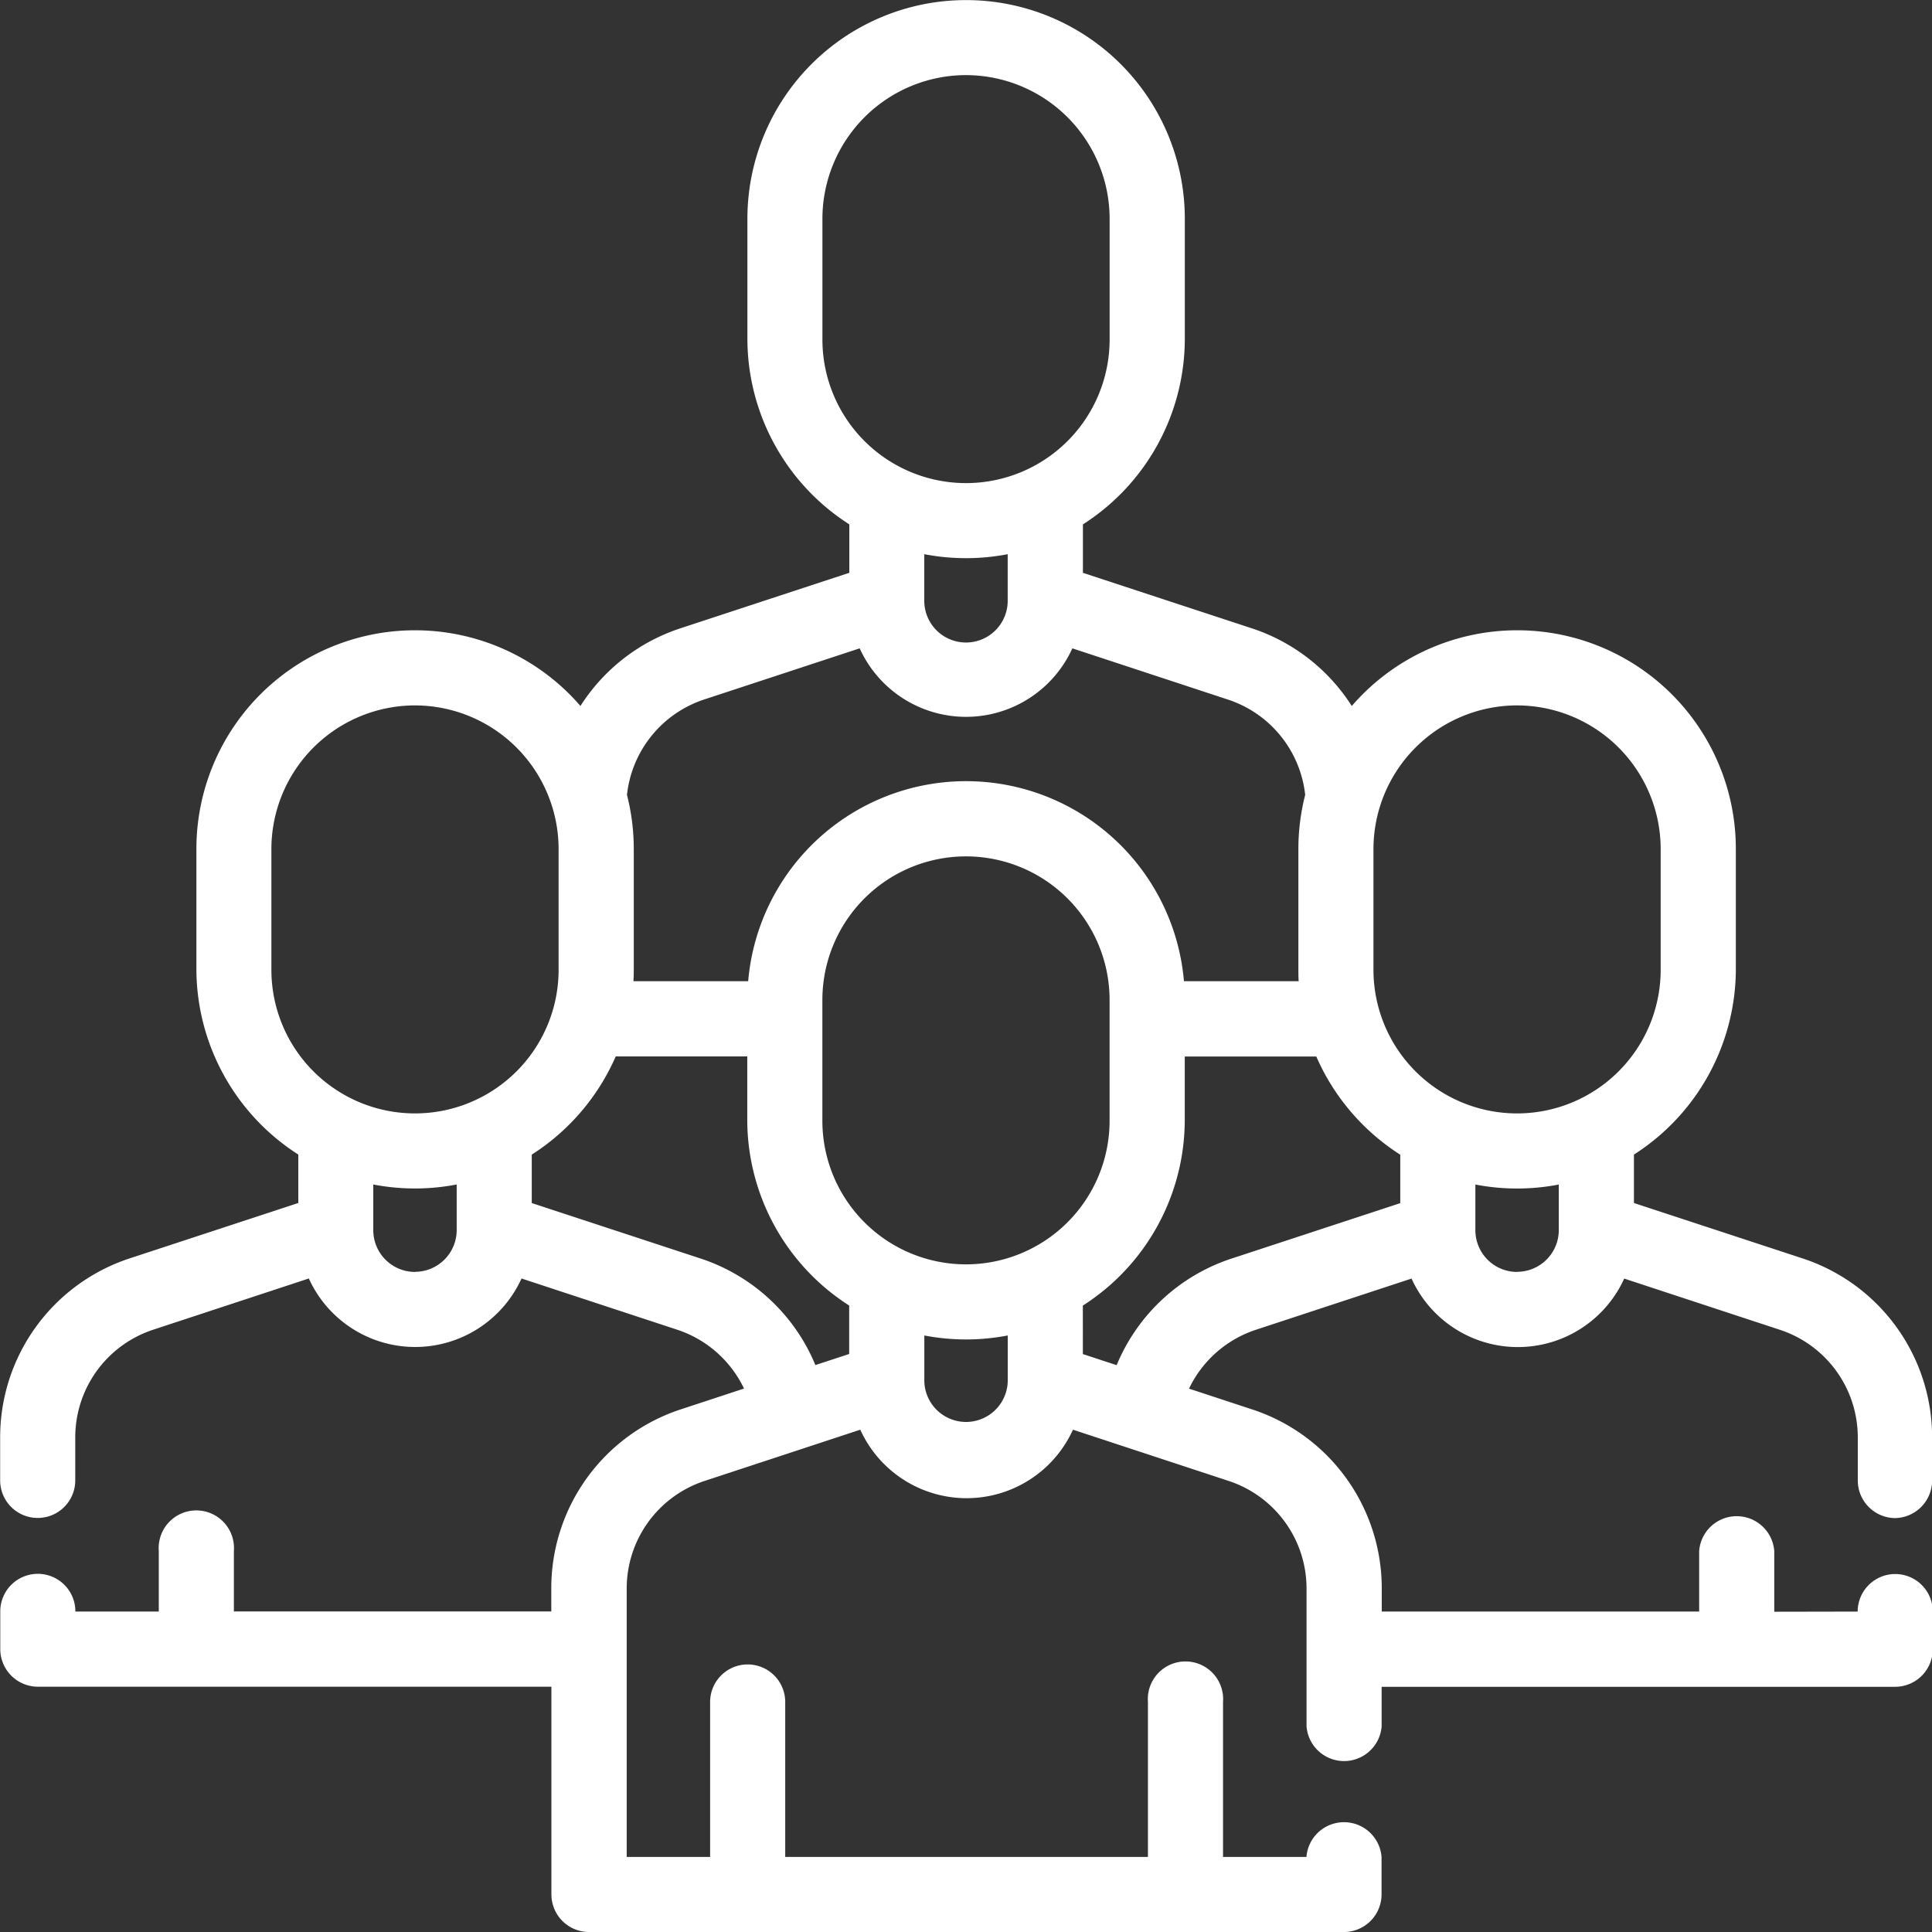
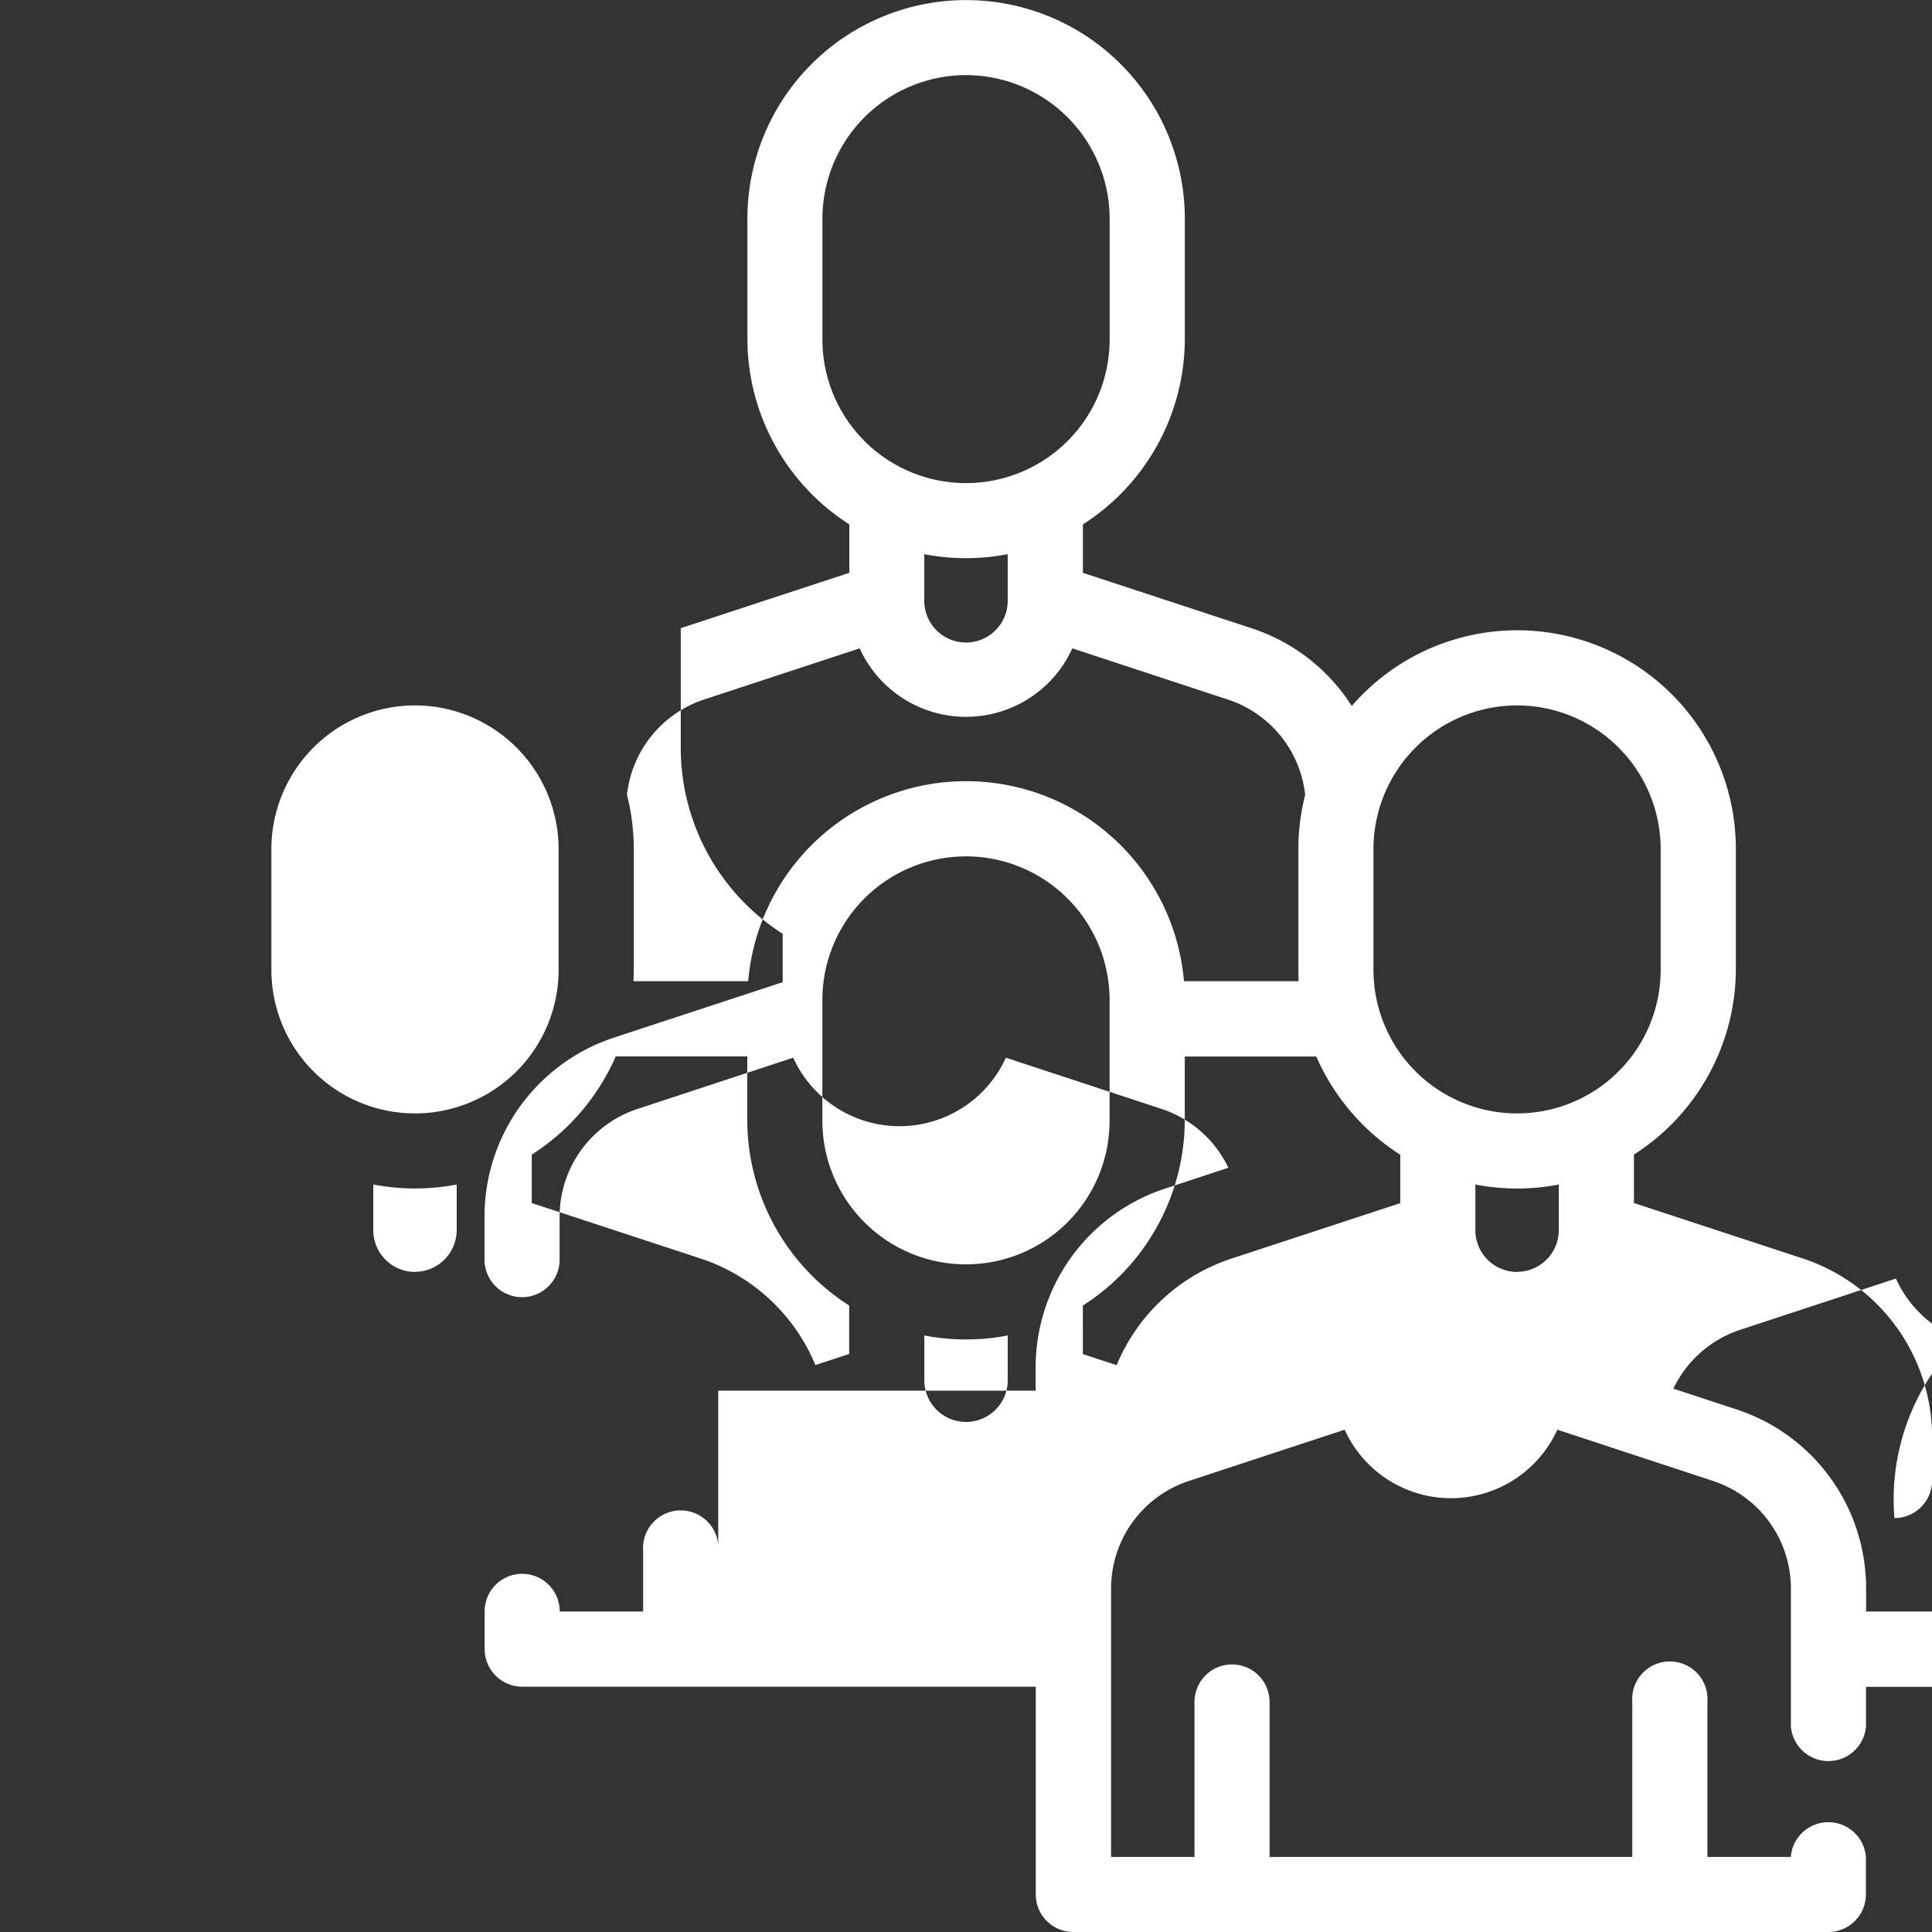
<svg xmlns="http://www.w3.org/2000/svg" width="87.206" height="87.206" viewBox="0 0 87.206 87.206">
  <rect x="0" y="0" width="87.206" height="87.206" fill="#333333" stroke="none" />
-   <path id="Path_308" data-name="Path 308" d="M1109.011,1105.216a1.7,1.7,0,0,0,1.7-1.7v-1.938a8.5,8.5,0,0,0-5.849-8.084l-7.61-2.5v-2.186a9.955,9.955,0,0,0,4.6-8.342v-5.451a9.868,9.868,0,0,0-17.336-6.455,8.492,8.492,0,0,0-4.527-3.511l-7.609-2.5v-2.186a9.956,9.956,0,0,0,4.6-8.342v-5.452a9.872,9.872,0,0,0-19.744,0v5.451a9.957,9.957,0,0,0,4.6,8.342v2.186l-7.608,2.5a8.494,8.494,0,0,0-4.528,3.511,9.868,9.868,0,0,0-17.335,6.455v5.451a9.956,9.956,0,0,0,4.6,8.342v2.186l-7.611,2.5a8.5,8.5,0,0,0-5.847,8.084v1.938a1.695,1.695,0,1,0,3.39,0v-1.938a5.112,5.112,0,0,1,3.518-4.864l7.025-2.312a5.272,5.272,0,0,0,9.6,0l7.024,2.311a5.115,5.115,0,0,1,3.019,2.657l-2.85.938a8.493,8.493,0,0,0-5.849,8.083v1.04h-14.327V1106.7a1.7,1.7,0,1,0-3.39,0v2.734h-3.765v-.007a1.695,1.695,0,0,0-3.39,0v1.7a1.7,1.7,0,0,0,1.7,1.7h23.177v9.378a1.7,1.7,0,0,0,1.7,1.695h34.071a1.7,1.7,0,0,0,1.7-1.695v-1.69a1.7,1.7,0,0,0-3.39-.005h-3.765v-6.993a1.7,1.7,0,1,0-3.39,0v6.993h-16.372v-6.993a1.695,1.695,0,1,0-3.39,0v6.993h-3.765V1108.4a5.109,5.109,0,0,1,3.519-4.862l7.024-2.312a5.272,5.272,0,0,0,9.6,0l7.024,2.312a5.109,5.109,0,0,1,3.519,4.862v6.214a1.7,1.7,0,0,0,3.39,0v-1.783h23.177a1.7,1.7,0,0,0,1.7-1.695v-1.7a1.695,1.695,0,1,0-3.39,0l-3.765.007V1106.7a1.7,1.7,0,0,0-3.39,0v2.734h-14.327v-1.04a8.493,8.493,0,0,0-5.849-8.083l-2.85-.938a5.115,5.115,0,0,1,3.018-2.657l7.025-2.311a5.272,5.272,0,0,0,9.6,0l7.024,2.311a5.111,5.111,0,0,1,3.519,4.864v1.938A1.7,1.7,0,0,0,1109.011,1105.216Zm-47.181-9.593v2.186l-1.525.5a8.472,8.472,0,0,0-5.193-4.813l-7.61-2.5v-2.186a10.008,10.008,0,0,0,3.79-4.432h5.938v2.9A9.957,9.957,0,0,0,1061.83,1095.622Zm-1.21-13.793a6.482,6.482,0,0,1,12.964,0v5.451a6.482,6.482,0,1,1-12.964,0Zm8.365-18.056a1.883,1.883,0,1,1-3.765-.011v-2.055a9.969,9.969,0,0,0,3.765,0v2.017C1068.985,1063.742,1068.985,1063.76,1068.986,1063.773Zm-6.681,2.184a5.272,5.272,0,0,0,9.6,0l7.025,2.313a5.111,5.111,0,0,1,3.484,4.3,9.87,9.87,0,0,0-.307,2.44v5.452c0,.172,0,.346.014.519h-5.179a9.871,9.871,0,0,0-19.67,0h-5.178c.009-.173.014-.347.014-.519v-5.452a9.873,9.873,0,0,0-.307-2.44,5.114,5.114,0,0,1,3.485-4.305Zm4.8-25.874a6.49,6.49,0,0,1,6.482,6.482v5.451a6.482,6.482,0,1,1-12.964,0v-5.451A6.49,6.49,0,0,1,1067.1,1040.083Zm5.273,55.54a9.956,9.956,0,0,0,4.6-8.342v-2.9h5.938a10,10,0,0,0,3.79,4.432v2.186l-7.61,2.5a8.471,8.471,0,0,0-5.192,4.813l-1.525-.5Zm-30.145-27.09a6.489,6.489,0,0,1,6.482,6.482v5.452a6.482,6.482,0,1,1-12.964,0v-5.452A6.489,6.489,0,0,1,1042.231,1068.533Zm0,25.571a1.885,1.885,0,0,1-1.883-1.883v-2.064a9.947,9.947,0,0,0,3.765,0v2.064A1.885,1.885,0,0,1,1042.231,1094.1Zm22.99,2.868a9.956,9.956,0,0,0,3.765,0v2.064a1.883,1.883,0,0,1-3.765,0Zm26.755-28.439a6.489,6.489,0,0,1,6.482,6.482v5.452a6.482,6.482,0,1,1-12.964,0v-5.452A6.49,6.49,0,0,1,1091.975,1068.533Zm0,25.571a1.884,1.884,0,0,1-1.882-1.882v-2.063a9.951,9.951,0,0,0,3.765,0v2.063A1.885,1.885,0,0,1,1091.975,1094.1Z" transform="translate(-1023.5 -1036.693)" fill="#fff" />
+   <path id="Path_308" data-name="Path 308" d="M1109.011,1105.216a1.7,1.7,0,0,0,1.7-1.7v-1.938a8.5,8.5,0,0,0-5.849-8.084l-7.61-2.5v-2.186a9.955,9.955,0,0,0,4.6-8.342v-5.451a9.868,9.868,0,0,0-17.336-6.455,8.492,8.492,0,0,0-4.527-3.511l-7.609-2.5v-2.186a9.956,9.956,0,0,0,4.6-8.342v-5.452a9.872,9.872,0,0,0-19.744,0v5.451a9.957,9.957,0,0,0,4.6,8.342v2.186l-7.608,2.5v5.451a9.956,9.956,0,0,0,4.6,8.342v2.186l-7.611,2.5a8.5,8.5,0,0,0-5.847,8.084v1.938a1.695,1.695,0,1,0,3.39,0v-1.938a5.112,5.112,0,0,1,3.518-4.864l7.025-2.312a5.272,5.272,0,0,0,9.6,0l7.024,2.311a5.115,5.115,0,0,1,3.019,2.657l-2.85.938a8.493,8.493,0,0,0-5.849,8.083v1.04h-14.327V1106.7a1.7,1.7,0,1,0-3.39,0v2.734h-3.765v-.007a1.695,1.695,0,0,0-3.39,0v1.7a1.7,1.7,0,0,0,1.7,1.7h23.177v9.378a1.7,1.7,0,0,0,1.7,1.695h34.071a1.7,1.7,0,0,0,1.7-1.695v-1.69a1.7,1.7,0,0,0-3.39-.005h-3.765v-6.993a1.7,1.7,0,1,0-3.39,0v6.993h-16.372v-6.993a1.695,1.695,0,1,0-3.39,0v6.993h-3.765V1108.4a5.109,5.109,0,0,1,3.519-4.862l7.024-2.312a5.272,5.272,0,0,0,9.6,0l7.024,2.312a5.109,5.109,0,0,1,3.519,4.862v6.214a1.7,1.7,0,0,0,3.39,0v-1.783h23.177a1.7,1.7,0,0,0,1.7-1.695v-1.7a1.695,1.695,0,1,0-3.39,0l-3.765.007V1106.7a1.7,1.7,0,0,0-3.39,0v2.734h-14.327v-1.04a8.493,8.493,0,0,0-5.849-8.083l-2.85-.938a5.115,5.115,0,0,1,3.018-2.657l7.025-2.311a5.272,5.272,0,0,0,9.6,0l7.024,2.311a5.111,5.111,0,0,1,3.519,4.864v1.938A1.7,1.7,0,0,0,1109.011,1105.216Zm-47.181-9.593v2.186l-1.525.5a8.472,8.472,0,0,0-5.193-4.813l-7.61-2.5v-2.186a10.008,10.008,0,0,0,3.79-4.432h5.938v2.9A9.957,9.957,0,0,0,1061.83,1095.622Zm-1.21-13.793a6.482,6.482,0,0,1,12.964,0v5.451a6.482,6.482,0,1,1-12.964,0Zm8.365-18.056a1.883,1.883,0,1,1-3.765-.011v-2.055a9.969,9.969,0,0,0,3.765,0v2.017C1068.985,1063.742,1068.985,1063.76,1068.986,1063.773Zm-6.681,2.184a5.272,5.272,0,0,0,9.6,0l7.025,2.313a5.111,5.111,0,0,1,3.484,4.3,9.87,9.87,0,0,0-.307,2.44v5.452c0,.172,0,.346.014.519h-5.179a9.871,9.871,0,0,0-19.67,0h-5.178c.009-.173.014-.347.014-.519v-5.452a9.873,9.873,0,0,0-.307-2.44,5.114,5.114,0,0,1,3.485-4.305Zm4.8-25.874a6.49,6.49,0,0,1,6.482,6.482v5.451a6.482,6.482,0,1,1-12.964,0v-5.451A6.49,6.49,0,0,1,1067.1,1040.083Zm5.273,55.54a9.956,9.956,0,0,0,4.6-8.342v-2.9h5.938a10,10,0,0,0,3.79,4.432v2.186l-7.61,2.5a8.471,8.471,0,0,0-5.192,4.813l-1.525-.5Zm-30.145-27.09a6.489,6.489,0,0,1,6.482,6.482v5.452a6.482,6.482,0,1,1-12.964,0v-5.452A6.489,6.489,0,0,1,1042.231,1068.533Zm0,25.571a1.885,1.885,0,0,1-1.883-1.883v-2.064a9.947,9.947,0,0,0,3.765,0v2.064A1.885,1.885,0,0,1,1042.231,1094.1Zm22.99,2.868a9.956,9.956,0,0,0,3.765,0v2.064a1.883,1.883,0,0,1-3.765,0Zm26.755-28.439a6.489,6.489,0,0,1,6.482,6.482v5.452a6.482,6.482,0,1,1-12.964,0v-5.452A6.49,6.49,0,0,1,1091.975,1068.533Zm0,25.571a1.884,1.884,0,0,1-1.882-1.882v-2.063a9.951,9.951,0,0,0,3.765,0v2.063A1.885,1.885,0,0,1,1091.975,1094.1Z" transform="translate(-1023.5 -1036.693)" fill="#fff" />
</svg>